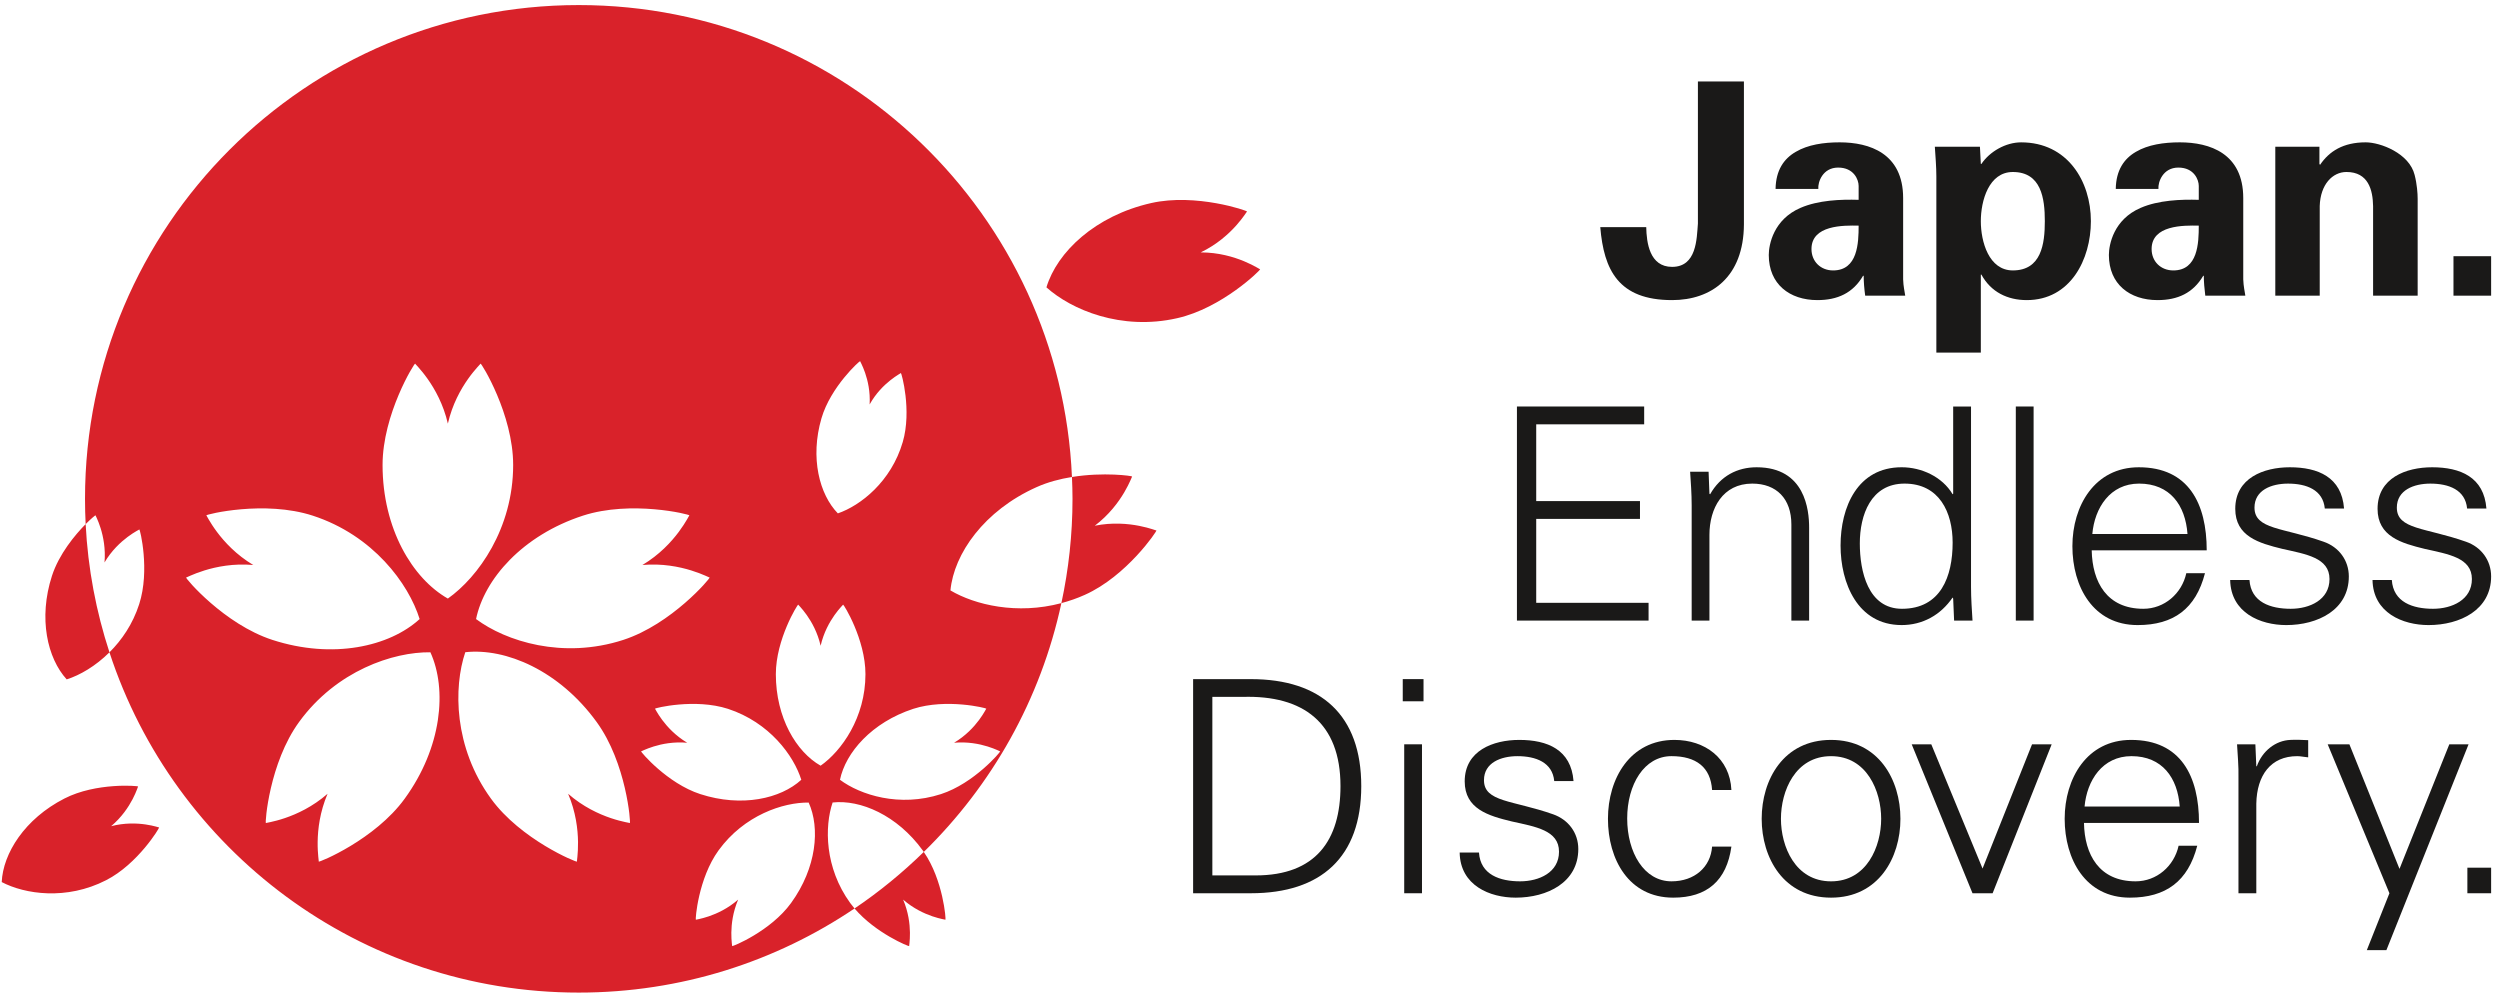
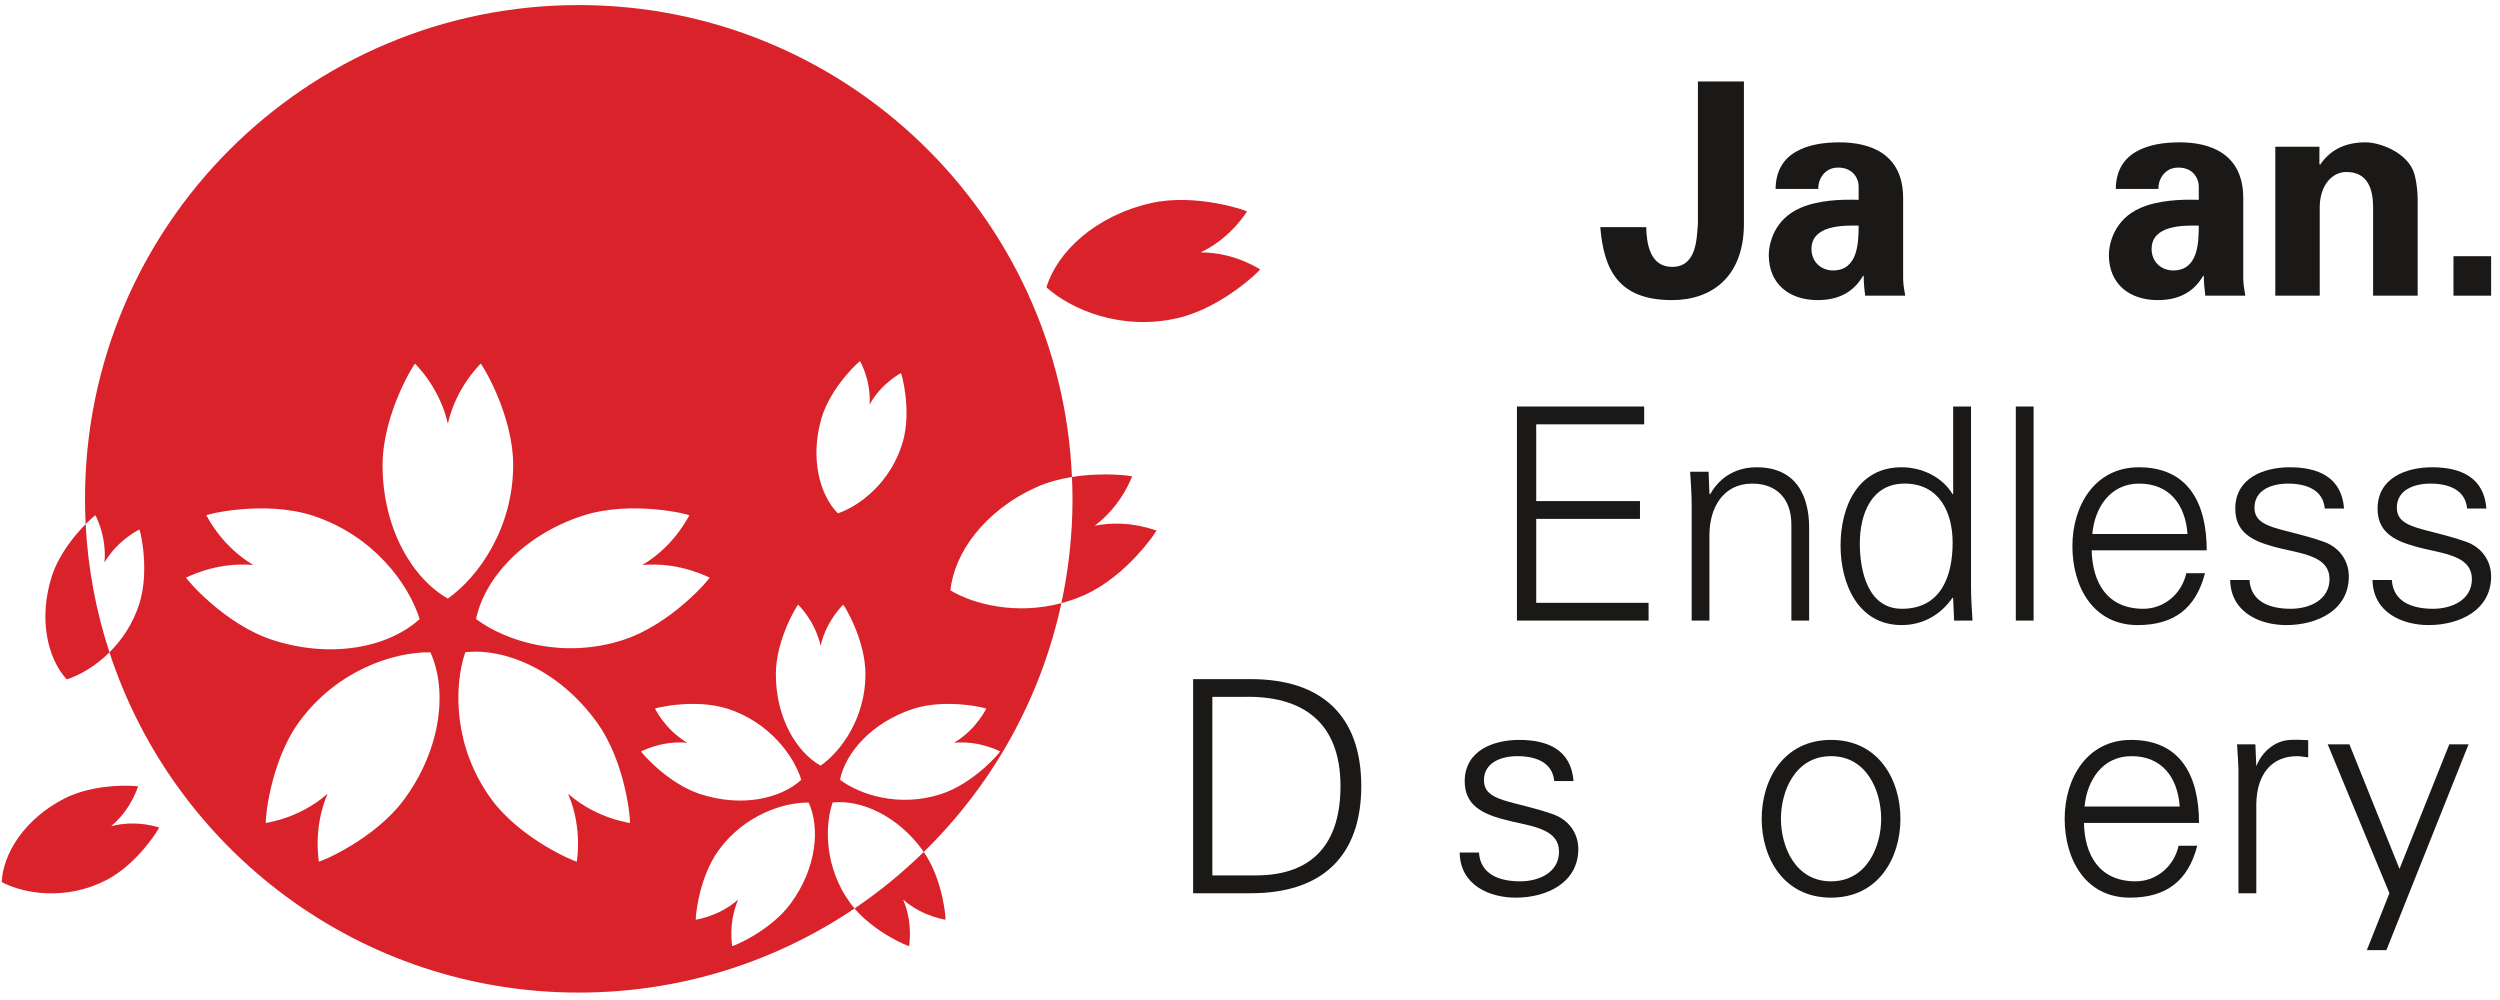
<svg xmlns="http://www.w3.org/2000/svg" width="220px" height="88px" viewBox="0 0 220 88" version="1.1">
  <title>logo_sec</title>
  <desc>Created with Sketch.</desc>
  <defs />
  <g id="Page-1" stroke="none" stroke-width="1" fill="none" fill-rule="evenodd">
    <g id="logo_sec">
      <path d="M153.465,7.17 L153.465,19.75 C153.438,24.398 150.594,26.409 147.143,26.409 C142.414,26.409 141.137,23.748 140.824,19.985 L144.869,19.985 C144.895,21.343 145.156,23.485 147.143,23.485 C149.309,23.485 149.309,21.029 149.416,19.672 L149.416,7.17 L153.465,7.17 L153.465,7.17 Z" id="Fill-1" fill="#1A1918" />
      <path d="M159.41,21.915 C159.41,23.013 160.221,23.798 161.312,23.798 C163.48,23.798 163.56,21.397 163.56,19.856 C162.203,19.827 159.41,19.806 159.41,21.915 L159.41,21.915 Z M156.25,16.624 C156.277,14.981 156.98,13.962 158.031,13.36 C159.096,12.731 160.48,12.526 161.887,12.526 C164.523,12.526 167.476,13.495 167.476,17.431 L167.476,24.583 C167.498,25.233 167.605,25.624 167.66,26.019 L164.137,26.019 C164.055,25.417 164.004,24.815 164.004,24.27 L163.949,24.27 C163.066,25.784 161.707,26.409 159.933,26.409 C157.478,26.409 155.652,25.001 155.652,22.44 C155.652,21.526 156.074,19.311 158.445,18.292 C160.012,17.612 161.99,17.536 163.56,17.585 L163.56,16.36 C163.56,15.815 163.14,14.747 161.758,14.747 C160.398,14.747 159.961,16.02 160.012,16.624 L156.25,16.624 Z" id="Fill-3" fill="#1A1918" />
-       <path d="M177.129,23.797 C179.633,23.797 179.945,21.476 179.945,19.465 C179.945,17.457 179.633,15.136 177.129,15.136 C175.016,15.136 174.313,17.663 174.313,19.465 C174.313,21.265 175.016,23.797 177.129,23.797 L177.129,23.797 Z M174.313,14.428 L174.363,14.428 C175.094,13.332 176.508,12.527 177.859,12.527 C181.934,12.527 183.998,15.944 183.998,19.465 C183.998,22.834 182.193,26.409 178.356,26.409 C176.66,26.409 175.199,25.7 174.363,24.165 L174.313,24.165 L174.313,31.027 L170.399,31.027 L170.399,15.527 C170.399,14.662 170.32,13.777 170.266,12.915 L174.234,12.915 L174.313,14.428 Z" id="Fill-5" fill="#1A1918" />
      <path d="M189.342,21.915 C189.342,23.013 190.153,23.798 191.25,23.798 C193.418,23.798 193.492,21.397 193.492,19.856 C192.133,19.827 189.342,19.806 189.342,21.915 L189.342,21.915 Z M186.188,16.624 C186.211,14.981 186.918,13.962 187.961,13.36 C189.028,12.731 190.41,12.526 191.824,12.526 C194.461,12.526 197.406,13.495 197.406,17.431 L197.406,24.583 C197.43,25.233 197.535,25.624 197.59,26.019 L194.065,26.019 C193.992,25.417 193.934,24.815 193.934,24.27 L193.883,24.27 C192.996,25.784 191.637,26.409 189.867,26.409 C187.41,26.409 185.582,25.001 185.582,22.44 C185.582,21.526 186.002,19.311 188.379,18.292 C189.942,17.612 191.93,17.536 193.492,17.585 L193.492,16.36 C193.492,15.815 193.074,14.747 191.696,14.747 C190.336,14.747 189.893,16.02 189.942,16.624 L186.188,16.624 Z" id="Fill-7" fill="#1A1918" />
      <path d="M204.109,14.428 L204.164,14.506 C204.974,13.311 206.199,12.526 208.183,12.526 C209.488,12.526 212.019,13.494 212.488,15.397 C212.697,16.205 212.754,17.039 212.754,17.485 L212.754,26.018 L208.832,26.018 L208.832,18.135 C208.808,16.729 208.42,15.135 206.488,15.135 C205.261,15.135 204.191,16.233 204.136,18.135 L204.136,26.018 L200.226,26.018 L200.226,12.914 L204.109,12.914 L204.109,14.428 Z" id="Fill-9" fill="#1A1918" />
      <polygon id="Fill-11" fill="#1A1918" points="215.906 26.019 219.219 26.019 219.219 22.546 215.906 22.546" />
      <polygon id="Fill-13" fill="#1A1918" points="133.49 54.612 133.49 35.772 144.687 35.772 144.687 37.341 135.187 37.341 135.187 44.096 144.318 44.096 144.318 45.663 135.187 45.663 135.187 53.048 145.074 53.048 145.074 54.612" />
      <path d="M150.43,54.612 L148.867,54.612 L148.867,44.466 C148.867,43.448 148.789,42.399 148.731,41.514 L150.356,41.514 L150.43,43.448 L150.489,43.497 C151.403,41.882 152.887,41.12 154.584,41.12 C158.864,41.12 159.203,44.905 159.203,46.419 L159.203,54.612 L157.641,54.612 L157.641,46.157 C157.641,43.885 156.332,42.557 154.196,42.557 C151.608,42.557 150.43,44.727 150.43,47.071 L150.43,54.612 Z" id="Fill-14" fill="#1A1918" />
      <path d="M167.602,42.557 C164.629,42.557 163.664,45.327 163.664,47.827 C163.664,50.252 164.372,53.573 167.372,53.573 C170.786,53.573 171.832,50.727 171.832,47.75 C171.832,45.088 170.661,42.557 167.602,42.557 L167.602,42.557 Z M171.879,52.682 L171.832,52.58 C170.766,54.143 169.168,55.006 167.346,55.006 C163.457,55.006 161.969,51.301 161.969,48.01 C161.969,44.621 163.457,41.119 167.346,41.119 C169.09,41.119 170.918,41.953 171.832,43.496 L171.879,43.448 L171.879,35.772 L173.45,35.772 L173.45,51.664 C173.45,52.682 173.528,53.721 173.581,54.612 L171.961,54.612 L171.879,52.682 Z" id="Fill-15" fill="#1A1918" />
      <polygon id="Fill-16" fill="#1A1918" points="177.391 54.612 178.957 54.612 178.957 35.772 177.391 35.772" />
      <path d="M192.5,46.991 C192.316,44.466 190.961,42.557 188.242,42.557 C185.684,42.557 184.328,44.694 184.125,46.991 L192.5,46.991 Z M184.07,48.43 C184.125,51.221 185.402,53.573 188.613,53.573 C190.465,53.573 192.002,52.237 192.395,50.44 L194.039,50.44 C193.23,53.573 191.273,55.007 188.113,55.007 C184.199,55.007 182.371,51.641 182.371,48.067 C182.371,44.514 184.328,41.12 188.217,41.12 C192.605,41.12 194.191,44.331 194.191,48.43 L184.07,48.43 Z" id="Fill-17" fill="#1A1918" />
      <path d="M201.504,41.12 C203.981,41.12 206.067,41.983 206.277,44.749 L204.582,44.749 C204.426,43.1 202.961,42.558 201.344,42.558 C199.879,42.558 198.395,43.13 198.395,44.671 C198.395,46.602 200.93,46.419 204.477,47.671 C205.832,48.138 206.697,49.321 206.697,50.727 C206.697,53.671 203.957,55.007 201.191,55.007 C198.918,55.007 196.313,53.933 196.254,51.038 L197.953,51.038 C198.082,53.001 199.809,53.573 201.582,53.573 C203.252,53.573 204.996,52.788 204.996,50.956 C204.996,49.081 202.938,48.77 200.852,48.302 C198.787,47.798 196.703,47.204 196.703,44.776 C196.703,42.061 199.207,41.12 201.504,41.12" id="Fill-18" fill="#1A1918" />
      <path d="M214.031,41.12 C216.508,41.12 218.594,41.983 218.804,44.749 L217.105,44.749 C216.951,43.1 215.492,42.558 213.869,42.558 C212.414,42.558 210.922,43.13 210.922,44.671 C210.922,46.602 213.457,46.419 217.004,47.671 C218.359,48.138 219.219,49.321 219.219,50.727 C219.219,53.671 216.48,55.007 213.715,55.007 C211.443,55.007 208.832,53.933 208.781,51.038 L210.48,51.038 C210.609,53.001 212.334,53.573 214.105,53.573 C215.773,53.573 217.527,52.788 217.527,50.956 C217.527,49.081 215.461,48.77 213.377,48.302 C211.314,47.798 209.226,47.204 209.226,44.776 C209.226,42.061 211.726,41.12 214.031,41.12" id="Fill-19" fill="#1A1918" />
      <path d="M110.498,77.036 C115.795,77.036 117.963,73.931 117.963,69.179 C117.963,63.618 114.699,61.163 109.352,61.327 L106.687,61.327 L106.687,77.036 L110.498,77.036 Z M110.078,59.763 C116.264,59.763 119.791,62.944 119.791,69.179 C119.791,75.419 116.264,78.606 110.078,78.606 L104.994,78.606 L104.994,59.763 L110.078,59.763 Z" id="Fill-20" fill="#1A1918" />
-       <path d="M123.571,78.606 L125.135,78.606 L125.135,65.499 L123.571,65.499 L123.571,78.606 Z M123.442,61.713 L125.27,61.713 L125.27,59.762 L123.442,59.762 L123.442,61.713 Z" id="Fill-21" fill="#1A1918" />
      <path d="M133.695,65.112 C136.174,65.112 138.259,65.967 138.47,68.733 L136.773,68.733 C136.619,67.092 135.154,66.542 133.539,66.542 C132.078,66.542 130.59,67.116 130.59,68.657 C130.59,70.592 133.125,70.409 136.672,71.657 C138.025,72.132 138.89,73.298 138.89,74.714 C138.89,77.657 136.15,78.993 133.384,78.993 C131.111,78.993 128.498,77.926 128.451,75.026 L130.15,75.026 C130.277,76.983 132.002,77.557 133.771,77.557 C135.441,77.557 137.193,76.778 137.193,74.948 C137.193,73.065 135.131,72.753 133.039,72.288 C130.984,71.792 128.894,71.188 128.894,68.762 C128.894,66.053 131.402,65.112 133.695,65.112" id="Fill-22" fill="#1A1918" />
-       <path d="M150.664,69.518 C150.535,67.508 149.254,66.541 147.09,66.541 C144.682,66.541 143.193,69.045 143.193,72.026 C143.193,75.026 144.682,77.557 147.09,77.557 C149.123,77.557 150.535,76.303 150.664,74.502 L152.363,74.502 C151.947,77.502 150.219,78.993 147.242,78.993 C143.328,78.993 141.5,75.62 141.5,72.053 C141.5,68.502 143.453,65.112 147.348,65.112 C150.037,65.112 152.23,66.723 152.363,69.518 L150.664,69.518 Z" id="Fill-23" fill="#1A1918" />
      <path d="M161.133,66.542 C157.973,66.542 156.723,69.618 156.723,72.054 C156.723,74.481 157.973,77.558 161.133,77.558 C164.287,77.558 165.543,74.481 165.543,72.054 C165.543,69.618 164.287,66.542 161.133,66.542 M167.238,72.054 C167.238,75.491 165.305,78.993 161.133,78.993 C156.953,78.993 155.028,75.491 155.028,72.054 C155.028,68.608 156.953,65.112 161.133,65.112 C165.305,65.112 167.238,68.608 167.238,72.054" id="Fill-24" fill="#1A1918" />
-       <polygon id="Fill-25" fill="#1A1918" points="169.953 65.499 174.465 76.433 178.82 65.499 180.547 65.499 175.351 78.606 173.58 78.606 168.23 65.499" />
      <path d="M191.816,70.977 C191.636,68.452 190.279,66.541 187.57,66.541 C185.007,66.541 183.648,68.686 183.441,70.977 L191.816,70.977 Z M183.39,72.418 C183.441,75.207 184.722,77.557 187.933,77.557 C189.785,77.557 191.322,76.227 191.718,74.422 L193.359,74.422 C192.55,77.557 190.593,78.993 187.431,78.993 C183.519,78.993 181.691,75.62 181.691,72.053 C181.691,68.502 183.648,65.112 187.537,65.112 C191.921,65.112 193.513,68.317 193.513,72.418 L183.39,72.418 Z" id="Fill-26" fill="#1A1918" />
-       <path d="M198.555,78.606 L196.985,78.606 L196.985,68.452 C197.012,67.432 196.907,66.385 196.86,65.499 L198.473,65.499 L198.555,67.432 L198.602,67.432 C199.071,66.096 200.246,65.163 201.555,65.112 C202.071,65.083 202.598,65.112 203.121,65.135 L203.121,66.647 C202.801,66.624 202.467,66.542 202.153,66.542 C199.832,66.542 198.602,68.217 198.555,70.721 L198.555,78.606 Z" id="Fill-27" fill="#1A1918" />
+       <path d="M198.555,78.606 L196.985,78.606 L196.985,68.452 C197.012,67.432 196.907,66.385 196.86,65.499 L198.473,65.499 L198.555,67.432 C199.071,66.096 200.246,65.163 201.555,65.112 C202.071,65.083 202.598,65.112 203.121,65.135 L203.121,66.647 C202.801,66.624 202.467,66.542 202.153,66.542 C199.832,66.542 198.602,68.217 198.555,70.721 L198.555,78.606 Z" id="Fill-27" fill="#1A1918" />
      <polygon id="Fill-28" fill="#1A1918" points="206.746 65.499 211.156 76.462 215.539 65.499 217.234 65.499 210.004 83.61 208.281 83.61 210.269 78.606 204.836 65.499" />
-       <polygon id="Fill-29" fill="#1A1918" points="217.129 78.606 219.219 78.606 219.219 76.356 217.129 76.356" />
      <path d="M96.34,46.264 C98.856,44.36 99.633,41.799 99.635,41.938 C99.655,41.877 97.127,41.524 94.332,41.975 C94.36,42.613 94.381,43.252 94.381,43.897 C94.381,47.046 94.038,50.115 93.402,53.075 C94.086,52.891 94.776,52.657 95.465,52.346 C99.151,50.698 101.836,46.713 101.766,46.674 C101.863,46.776 99.43,45.645 96.34,46.264 M105.662,22.211 C108.504,20.846 109.768,18.487 109.742,18.616 C109.785,18.547 105.236,16.979 101.303,17.869 C96.379,18.983 93.02,22.182 92.086,25.287 C94.276,27.254 98.664,29.123 103.594,28 C107.533,27.116 110.957,23.741 110.893,23.692 C110.969,23.803 108.809,22.211 105.662,22.211 M9.779,72.705 C11.652,71.123 12.154,69.108 12.156,69.213 C12.18,69.151 8.459,68.838 5.666,70.272 C2.172,72.057 0.262,75.108 0.152,77.623 C2.18,78.688 5.848,79.25 9.34,77.457 C12.129,76.034 14.063,72.83 14.002,72.811 C14.08,72.875 12.147,72.09 9.779,72.705 M4.57,50.682 C3.363,54.418 4.172,57.928 5.869,59.785 C7.027,59.422 8.407,58.621 9.632,57.405 C8.462,53.825 7.735,50.044 7.537,46.122 C6.61,47.06 5.196,48.751 4.57,50.682 M80.012,83.258 C79.957,83.346 80.414,81.366 79.475,79.166 C81.277,80.737 83.301,80.92 83.197,80.944 C83.261,80.948 83.002,77.441 81.292,74.971 C79.416,76.804 77.381,78.474 75.199,79.946 C77.055,82.12 79.995,83.313 80.012,83.258 M82.807,69.881 C79.156,71.065 75.711,69.957 73.918,68.621 C74.414,66.219 76.723,63.571 80.367,62.377 C83.283,61.438 86.822,62.311 86.801,62.366 C86.807,62.26 86.016,64.135 83.959,65.362 C86.344,65.151 88.082,66.196 88.018,66.114 C88.069,66.151 85.719,68.936 82.807,69.881 M72.215,67.381 C70.078,66.172 68.274,63.159 68.274,59.328 C68.274,56.258 70.197,53.164 70.246,53.205 C70.151,53.164 71.684,54.494 72.215,56.827 C72.75,54.494 74.285,53.164 74.19,53.205 C74.235,53.164 76.16,56.258 76.16,59.328 C76.16,63.159 74.043,66.096 72.215,67.381 M69.613,79.467 C67.817,81.946 64.438,83.317 64.422,83.258 C64.477,83.346 64.02,81.366 64.957,79.166 C63.154,80.737 61.133,80.92 61.235,80.944 C61.172,80.948 61.438,77.305 63.235,74.83 C65.49,71.729 68.93,70.6 71.162,70.625 C72.18,72.864 71.867,76.362 69.613,79.467 M56.416,66.114 C56.348,66.196 58.09,65.151 60.473,65.362 C58.42,64.133 57.625,62.26 57.633,62.366 C57.611,62.311 61.152,61.438 64.061,62.377 C67.711,63.571 69.848,66.491 70.514,68.621 C68.699,70.284 65.276,71.065 61.625,69.881 C58.715,68.936 56.363,66.151 56.416,66.114 M55.426,72.436 C55.574,72.401 52.619,72.149 49.994,69.852 C51.36,73.061 50.695,75.948 50.776,75.823 C50.754,75.905 45.83,73.895 43.209,70.285 C39.92,65.762 39.902,60.479 40.945,57.395 C44.508,57.002 49.221,59.012 52.504,63.535 C55.129,67.143 55.518,72.442 55.426,72.436 M33.666,40.92 C33.666,36.455 36.467,31.94 36.537,31.996 C36.397,31.94 38.631,33.877 39.412,37.278 C40.188,33.877 42.426,31.94 42.285,31.996 C42.356,31.94 45.158,36.455 45.158,40.92 C45.158,46.514 42.07,50.795 39.412,52.674 C36.293,50.905 33.666,46.514 33.666,40.92 M35.613,70.285 C32.992,73.895 28.07,75.905 28.045,75.823 C28.127,75.948 27.459,73.061 28.826,69.852 C26.199,72.149 23.25,72.401 23.399,72.436 C23.305,72.442 23.695,67.143 26.319,63.535 C29.606,59.012 34.617,57.358 37.875,57.401 C39.356,60.659 38.901,65.762 35.613,70.285 M16.375,50.815 C16.277,50.938 18.813,49.414 22.287,49.719 C19.297,47.932 18.139,45.205 18.152,45.356 C18.117,45.266 23.277,43.998 27.522,45.377 C32.84,47.108 35.959,51.366 36.928,54.477 C34.281,56.897 29.291,58.037 23.971,56.311 C19.725,54.928 16.295,50.873 16.375,50.815 M51.297,45.377 C55.543,43.998 60.705,45.266 60.672,45.356 C60.684,45.205 59.526,47.932 56.533,49.719 C60.004,49.414 62.547,50.938 62.449,50.815 C62.526,50.873 59.096,54.928 54.85,56.311 C49.529,58.039 44.508,56.428 41.893,54.477 C42.613,50.967 45.983,47.108 51.297,45.377 M72.289,36.811 C73.098,34.034 75.666,31.729 75.695,31.78 C75.619,31.717 76.658,33.332 76.527,35.592 C77.625,33.616 79.375,32.815 79.276,32.821 C79.33,32.797 80.256,36.121 79.442,38.899 C78.426,42.383 75.727,44.493 73.731,45.178 C72.11,43.512 71.272,40.295 72.289,36.811 M83.639,51.957 C83.945,48.729 86.602,44.932 91.219,42.868 C92.216,42.419 93.292,42.143 94.332,41.975 C93.326,18.871 74.285,0.446 50.932,0.446 C26.934,0.446 7.481,19.901 7.481,43.897 C7.481,44.643 7.5,45.385 7.537,46.122 C8.04,45.615 8.402,45.324 8.41,45.346 C8.334,45.272 9.406,47.053 9.197,49.496 C10.44,47.393 12.363,46.575 12.262,46.586 C12.319,46.565 13.211,50.182 12.25,53.164 C11.684,54.922 10.718,56.326 9.632,57.405 C15.313,74.789 31.651,87.348 50.932,87.348 C59.92,87.348 68.27,84.619 75.199,79.946 C75.068,79.79 74.94,79.632 74.82,79.467 C72.565,76.362 72.553,72.741 73.27,70.619 C75.711,70.35 78.945,71.729 81.197,74.83 C81.231,74.876 81.259,74.924 81.292,74.971 C87.277,69.122 91.577,61.561 93.402,53.075 C89.502,54.116 85.796,53.232 83.639,51.957" id="Fill-30" fill="#D9222A" />
    </g>
  </g>
</svg>